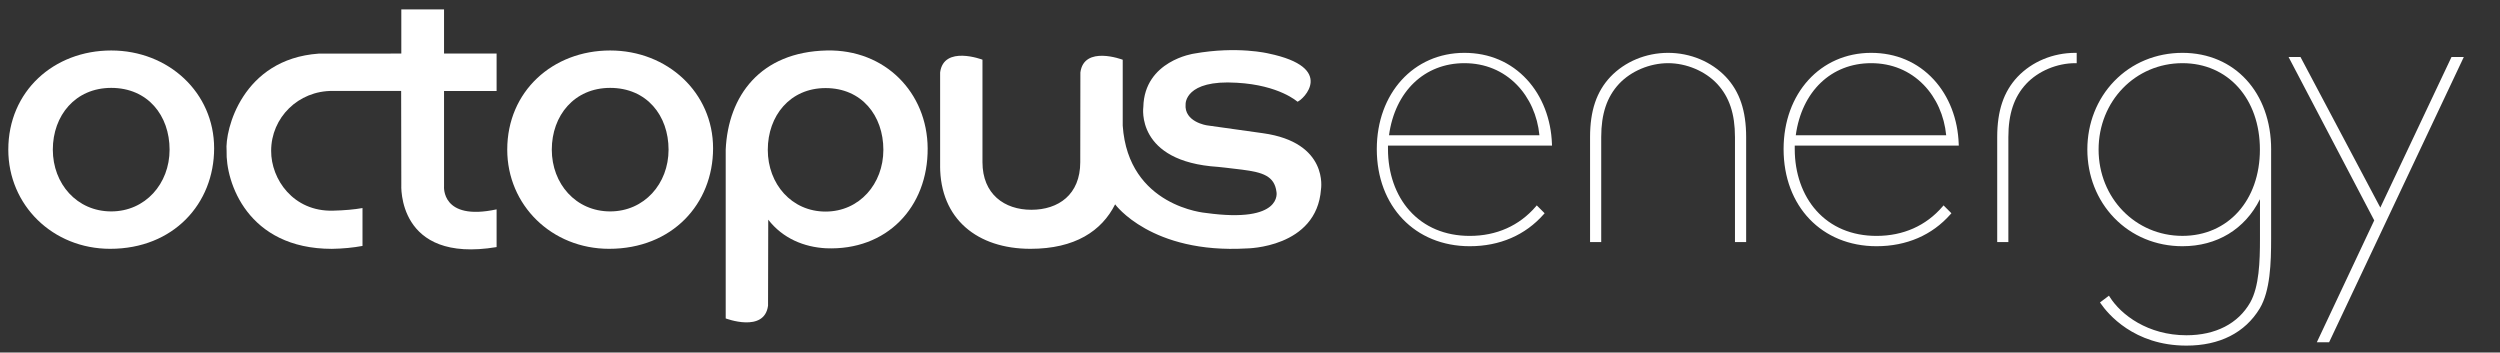
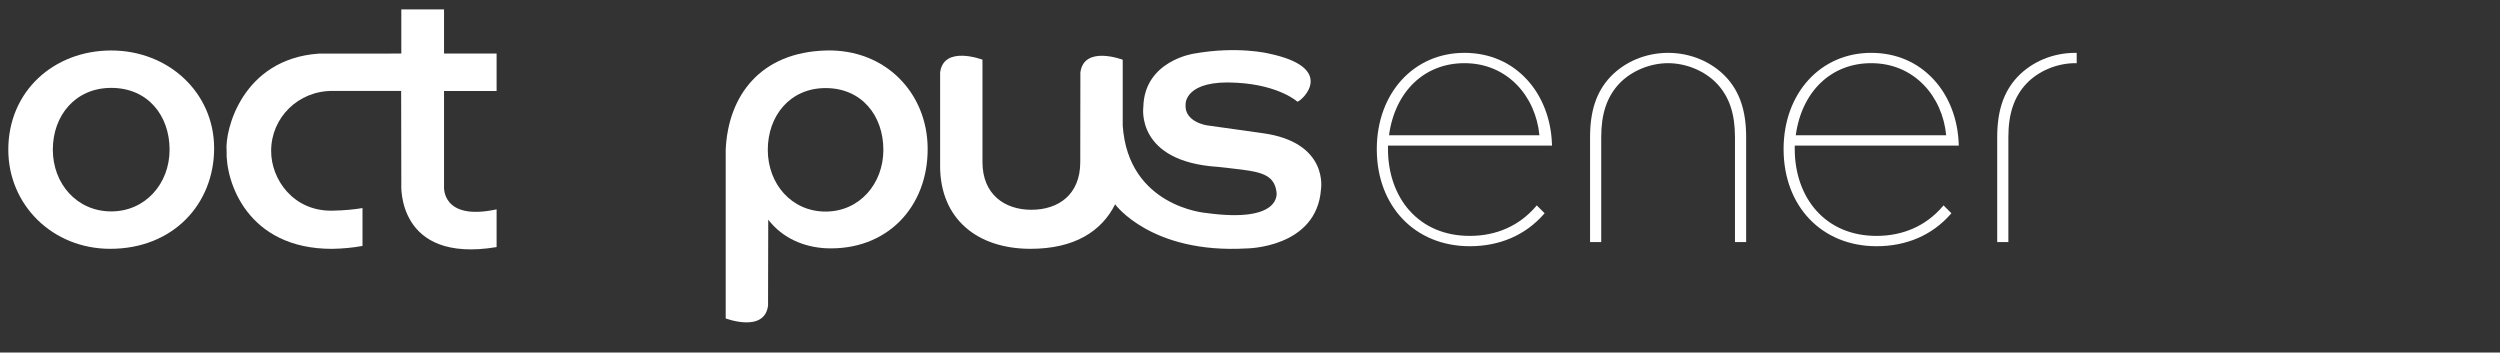
<svg xmlns="http://www.w3.org/2000/svg" width="78" height="11" viewBox="0 0 78 11" fill="none">
  <rect x="0" y="0" width="78" height="11" fill="#333333" stroke="none" />
  <path d="M6.681 4.626C6.681 6.359 5.408 7.763 3.437 7.763C1.645 7.763 0.259 6.401 0.259 4.669C0.259 2.847 1.678 1.575 3.47 1.575C5.261 1.575 6.681 2.894 6.681 4.626ZM3.47 6.596C4.533 6.596 5.291 5.733 5.291 4.669C5.291 3.605 4.612 2.742 3.47 2.742C2.35 2.742 1.648 3.605 1.648 4.669C1.648 5.733 2.399 6.596 3.47 6.596Z" fill="white" />
-   <path d="M22.248 4.626C22.248 6.359 20.976 7.763 19.004 7.763C17.213 7.763 15.826 6.401 15.826 4.669C15.826 2.847 17.246 1.575 19.037 1.575C20.829 1.575 22.248 2.894 22.248 4.626ZM19.037 6.596C20.101 6.596 20.859 5.733 20.859 4.669C20.859 3.605 20.179 2.742 19.037 2.742C17.918 2.742 17.216 3.605 17.216 4.669C17.216 5.733 17.966 6.596 19.037 6.596Z" fill="white" />
  <path d="M29.332 5.243C29.332 5.243 29.332 2.873 29.332 2.259C29.444 1.402 30.653 1.862 30.653 1.862V5.06V5.059C30.653 6.057 31.336 6.545 32.178 6.545C33.021 6.545 33.704 6.074 33.704 5.059C33.704 5.059 33.708 2.874 33.708 2.261C33.82 1.403 35.029 1.864 35.029 1.864V3.92C35.201 6.455 37.625 6.644 37.625 6.644C40.039 6.978 39.826 5.987 39.826 5.987C39.764 5.488 39.392 5.375 38.75 5.293C38.351 5.242 38.005 5.207 38.005 5.207C35.417 5.043 35.672 3.337 35.672 3.337C35.705 1.893 37.25 1.673 37.25 1.673C38.614 1.43 39.578 1.669 39.578 1.669C41.702 2.11 40.656 3.117 40.481 3.174C40.481 3.174 39.915 2.656 38.592 2.582C36.962 2.478 36.991 3.247 36.991 3.247C36.938 3.808 37.657 3.911 37.657 3.911L39.403 4.156C41.467 4.443 41.215 5.907 41.215 5.907C41.08 7.738 38.898 7.751 38.898 7.751C35.915 7.925 34.792 6.375 34.792 6.375C34.374 7.207 33.539 7.763 32.151 7.763C30.498 7.763 29.331 6.836 29.331 5.172" fill="white" />
  <path d="M9.943 1.673C7.557 1.843 7.012 4.061 7.07 4.705C7.037 5.679 7.719 7.763 10.354 7.764C10.702 7.758 11.02 7.727 11.31 7.673L11.31 6.491C11.057 6.536 10.752 6.564 10.384 6.573C9.154 6.604 8.455 5.595 8.46 4.705C8.46 3.673 9.304 2.826 10.384 2.837L12.516 2.837L12.521 5.755C12.521 5.755 12.368 8.229 15.494 7.709V6.532C13.76 6.905 13.854 5.814 13.854 5.814V2.839H15.494V1.671H13.854V0.293H12.521V1.671L9.943 1.673Z" fill="white" />
  <path d="M23.963 9.537C23.85 10.395 22.642 9.935 22.642 9.935V4.669C22.718 2.989 23.723 1.621 25.793 1.575C27.62 1.534 28.932 2.894 28.943 4.626C28.956 6.462 27.668 7.827 25.767 7.746C25.088 7.709 24.426 7.442 23.969 6.854C23.969 6.854 23.963 8.924 23.963 9.537ZM25.758 6.601C26.811 6.601 27.561 5.739 27.561 4.675C27.561 3.611 26.889 2.748 25.758 2.748C24.65 2.748 23.955 3.611 23.955 4.675C23.955 5.739 24.698 6.601 25.758 6.601Z" fill="white" />
  <path d="M47.916 6.445C47.401 7.043 46.689 7.36 45.857 7.36C45.088 7.36 44.438 7.087 43.976 6.57C43.543 6.085 43.305 5.404 43.305 4.653V4.542H48.423L48.421 4.496C48.395 3.716 48.118 3.001 47.642 2.484C47.139 1.938 46.464 1.649 45.689 1.649C44.106 1.649 42.956 2.912 42.956 4.653C42.956 6.436 44.149 7.682 45.857 7.682C46.792 7.682 47.59 7.337 48.164 6.685L48.192 6.653L47.947 6.408L47.916 6.445ZM43.337 4.22C43.524 2.852 44.443 1.971 45.689 1.971C46.33 1.971 46.896 2.205 47.327 2.647C47.722 3.053 47.971 3.61 48.03 4.22H43.337Z" fill="white" />
  <path d="M53.847 2.399C53.395 1.923 52.738 1.649 52.045 1.649H52.044C51.352 1.649 50.695 1.923 50.242 2.4C49.811 2.86 49.61 3.456 49.61 4.278V7.553H49.958V4.278C49.958 3.552 50.135 3.024 50.514 2.616C50.887 2.218 51.474 1.971 52.045 1.971C52.616 1.971 53.202 2.218 53.575 2.616C53.955 3.024 54.131 3.552 54.131 4.278V7.553H54.48V4.278C54.48 3.456 54.279 2.86 53.847 2.399Z" fill="white" />
  <path d="M64.748 1.649C64.055 1.649 63.398 1.922 62.945 2.4C62.514 2.86 62.313 3.456 62.313 4.278V7.553H62.661V4.278C62.661 3.552 62.838 3.024 63.218 2.616C63.59 2.218 64.177 1.971 64.748 1.971H64.793V1.649H64.748Z" fill="white" />
  <path d="M60.607 6.445C60.093 7.043 59.381 7.36 58.548 7.36C57.779 7.36 57.129 7.087 56.668 6.57C56.235 6.085 55.996 5.404 55.996 4.652V4.542H61.114L61.112 4.496C61.087 3.716 60.81 3.001 60.334 2.484C59.831 1.938 59.155 1.649 58.38 1.649C56.797 1.649 55.648 2.912 55.648 4.652C55.648 6.436 56.841 7.682 58.548 7.682C59.484 7.682 60.282 7.337 60.856 6.685L60.884 6.653L60.639 6.408L60.607 6.445ZM56.028 4.22C56.215 2.852 57.134 1.971 58.38 1.971C59.021 1.971 59.587 2.205 60.018 2.647C60.413 3.053 60.662 3.61 60.721 4.22H56.028Z" fill="white" />
-   <path d="M76.487 1.778L74.266 6.477L71.775 1.778H71.403L74.076 6.876L72.285 10.679H72.668L76.871 1.778H76.487Z" fill="white" />
-   <path d="M68.092 1.649C67.269 1.649 66.513 1.963 65.963 2.533C65.422 3.093 65.125 3.851 65.125 4.665C65.125 5.48 65.422 6.238 65.963 6.798C66.513 7.368 67.269 7.682 68.092 7.682C69.172 7.682 70.043 7.15 70.511 6.215V7.456C70.511 8.153 70.487 8.939 70.207 9.437C69.831 10.097 69.125 10.46 68.217 10.46C67.008 10.46 66.173 9.817 65.826 9.267L65.8 9.225L65.52 9.436L65.544 9.471C65.756 9.779 66.574 10.783 68.217 10.783C69.253 10.783 70.044 10.382 70.504 9.624C70.832 9.073 70.859 8.21 70.859 7.443V4.703L70.859 4.687C70.86 4.68 70.86 4.673 70.86 4.665C70.86 2.889 69.722 1.649 68.092 1.649ZM70.509 4.665C70.509 6.252 69.515 7.359 68.092 7.359C66.625 7.359 65.476 6.176 65.476 4.665C65.476 3.155 66.625 1.971 68.092 1.971C69.515 1.971 70.509 3.079 70.509 4.665Z" fill="white" />
</svg>